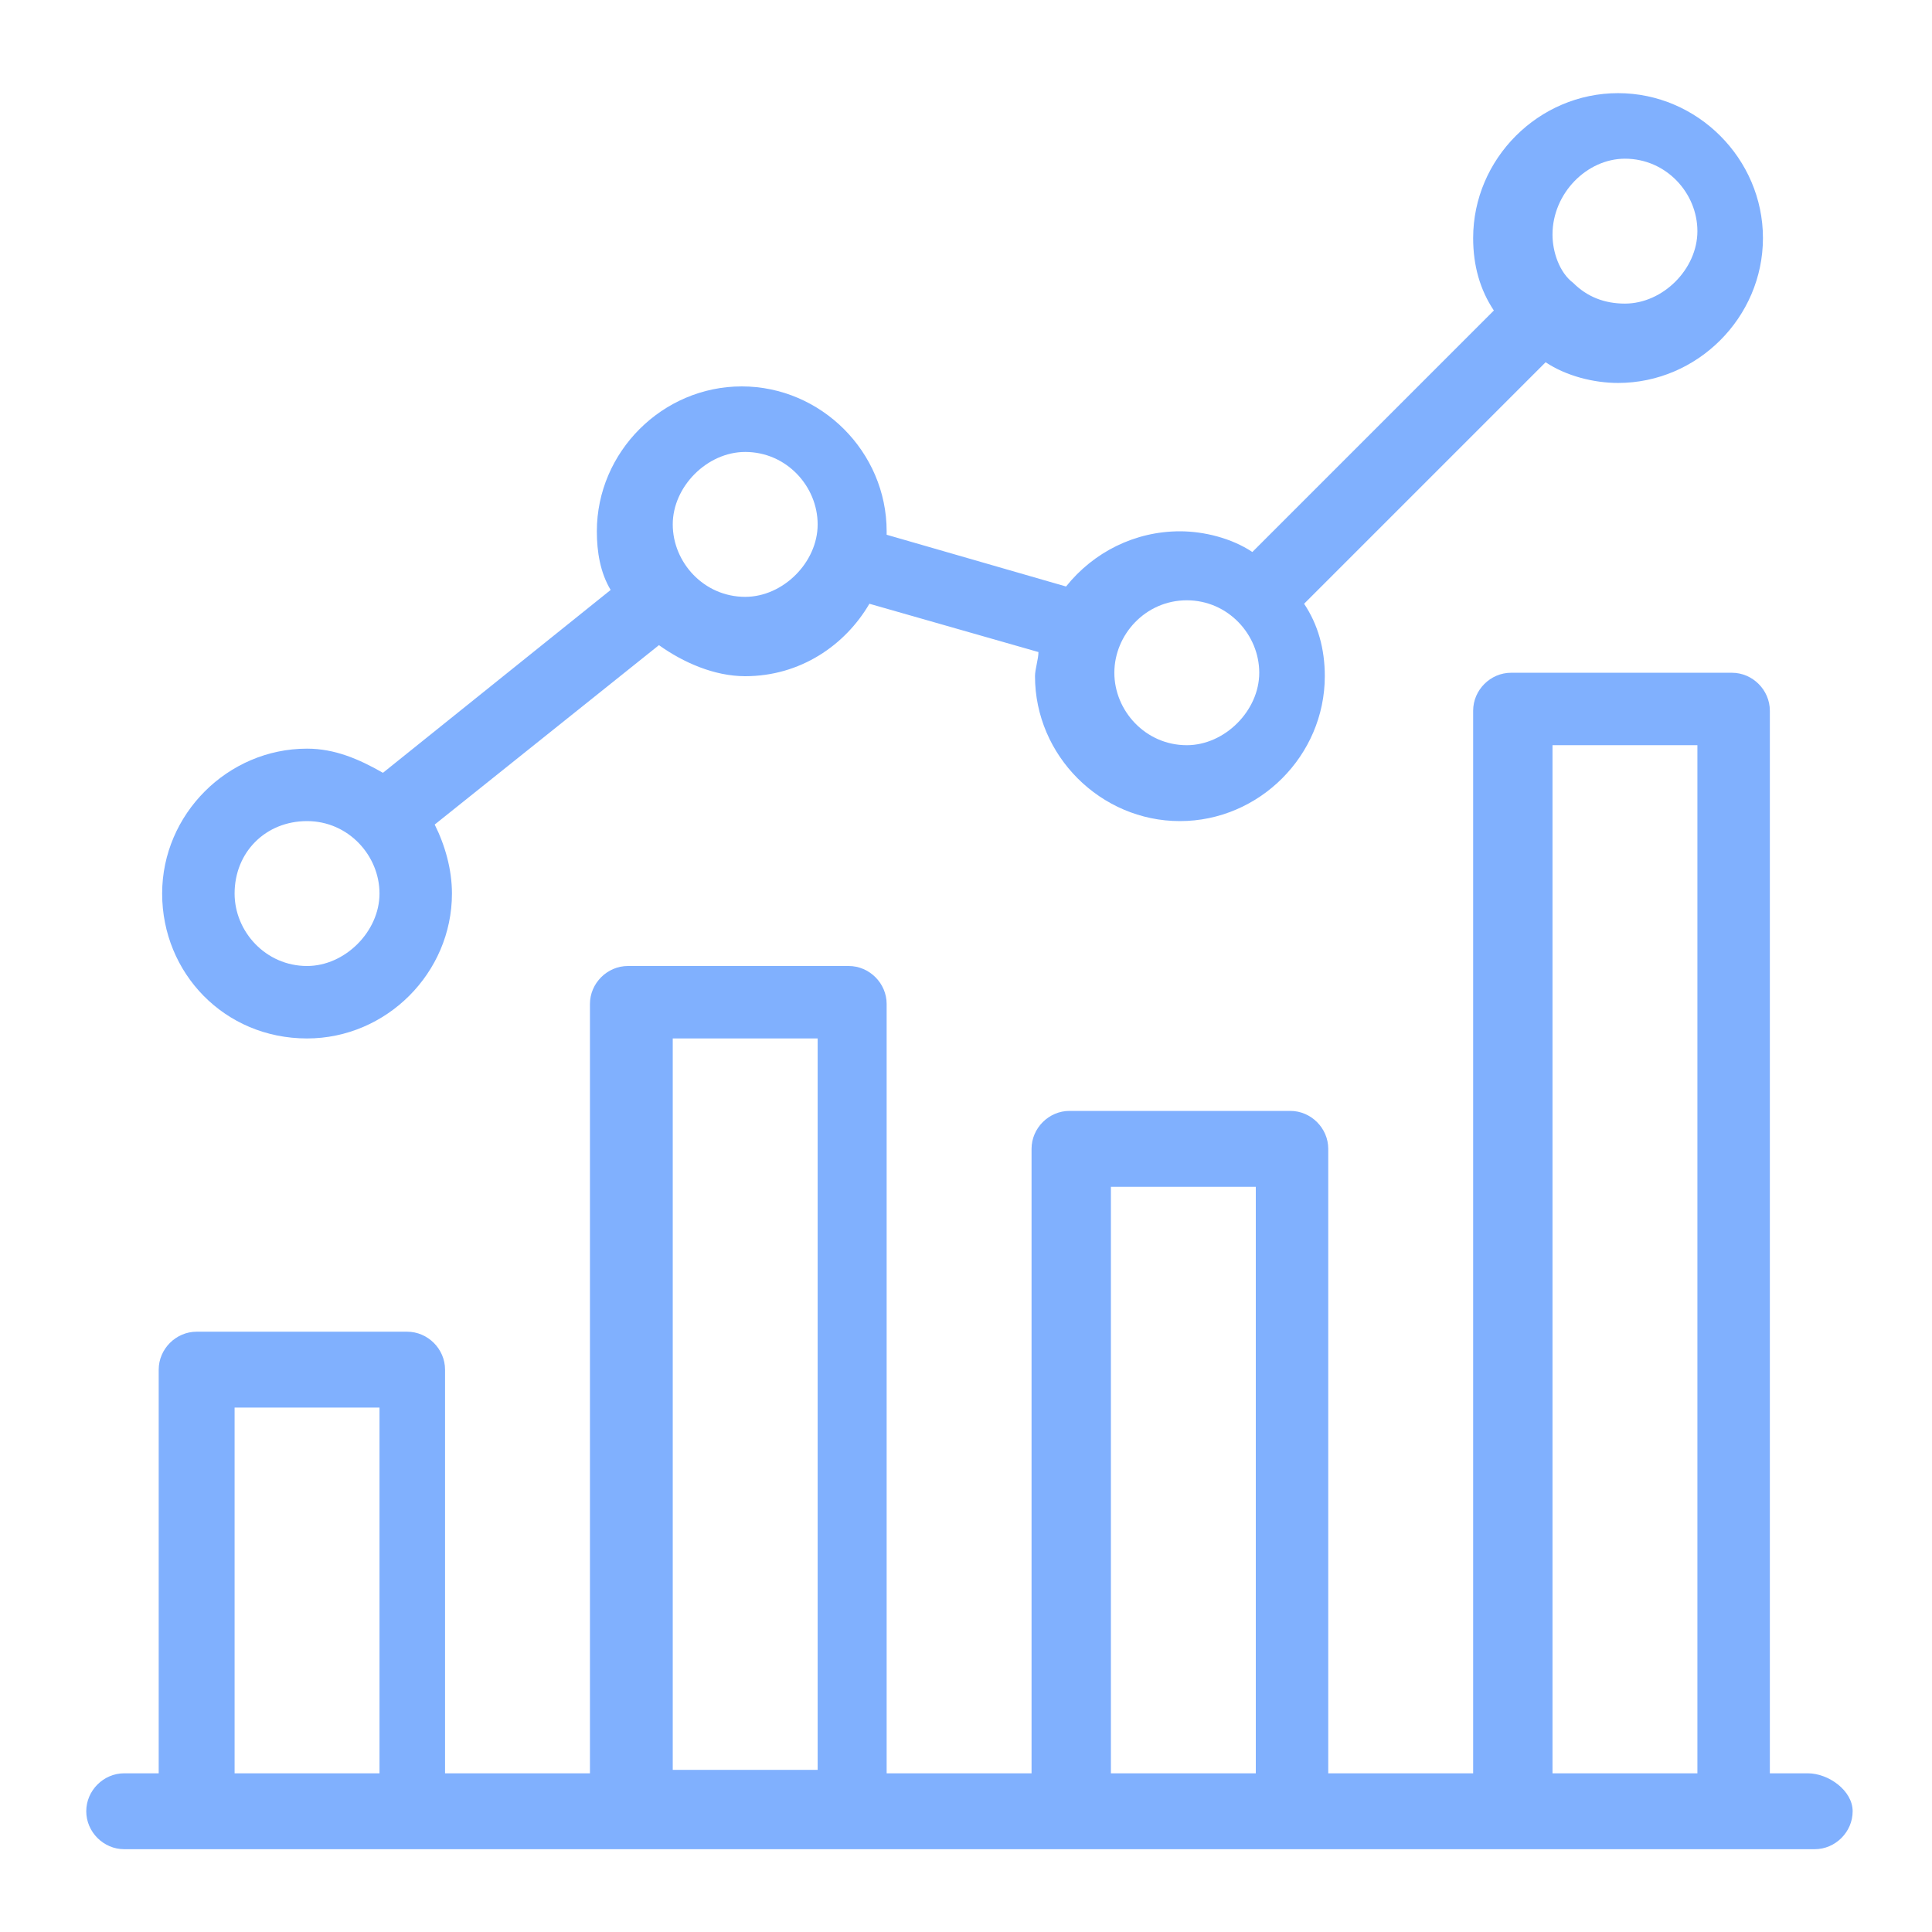
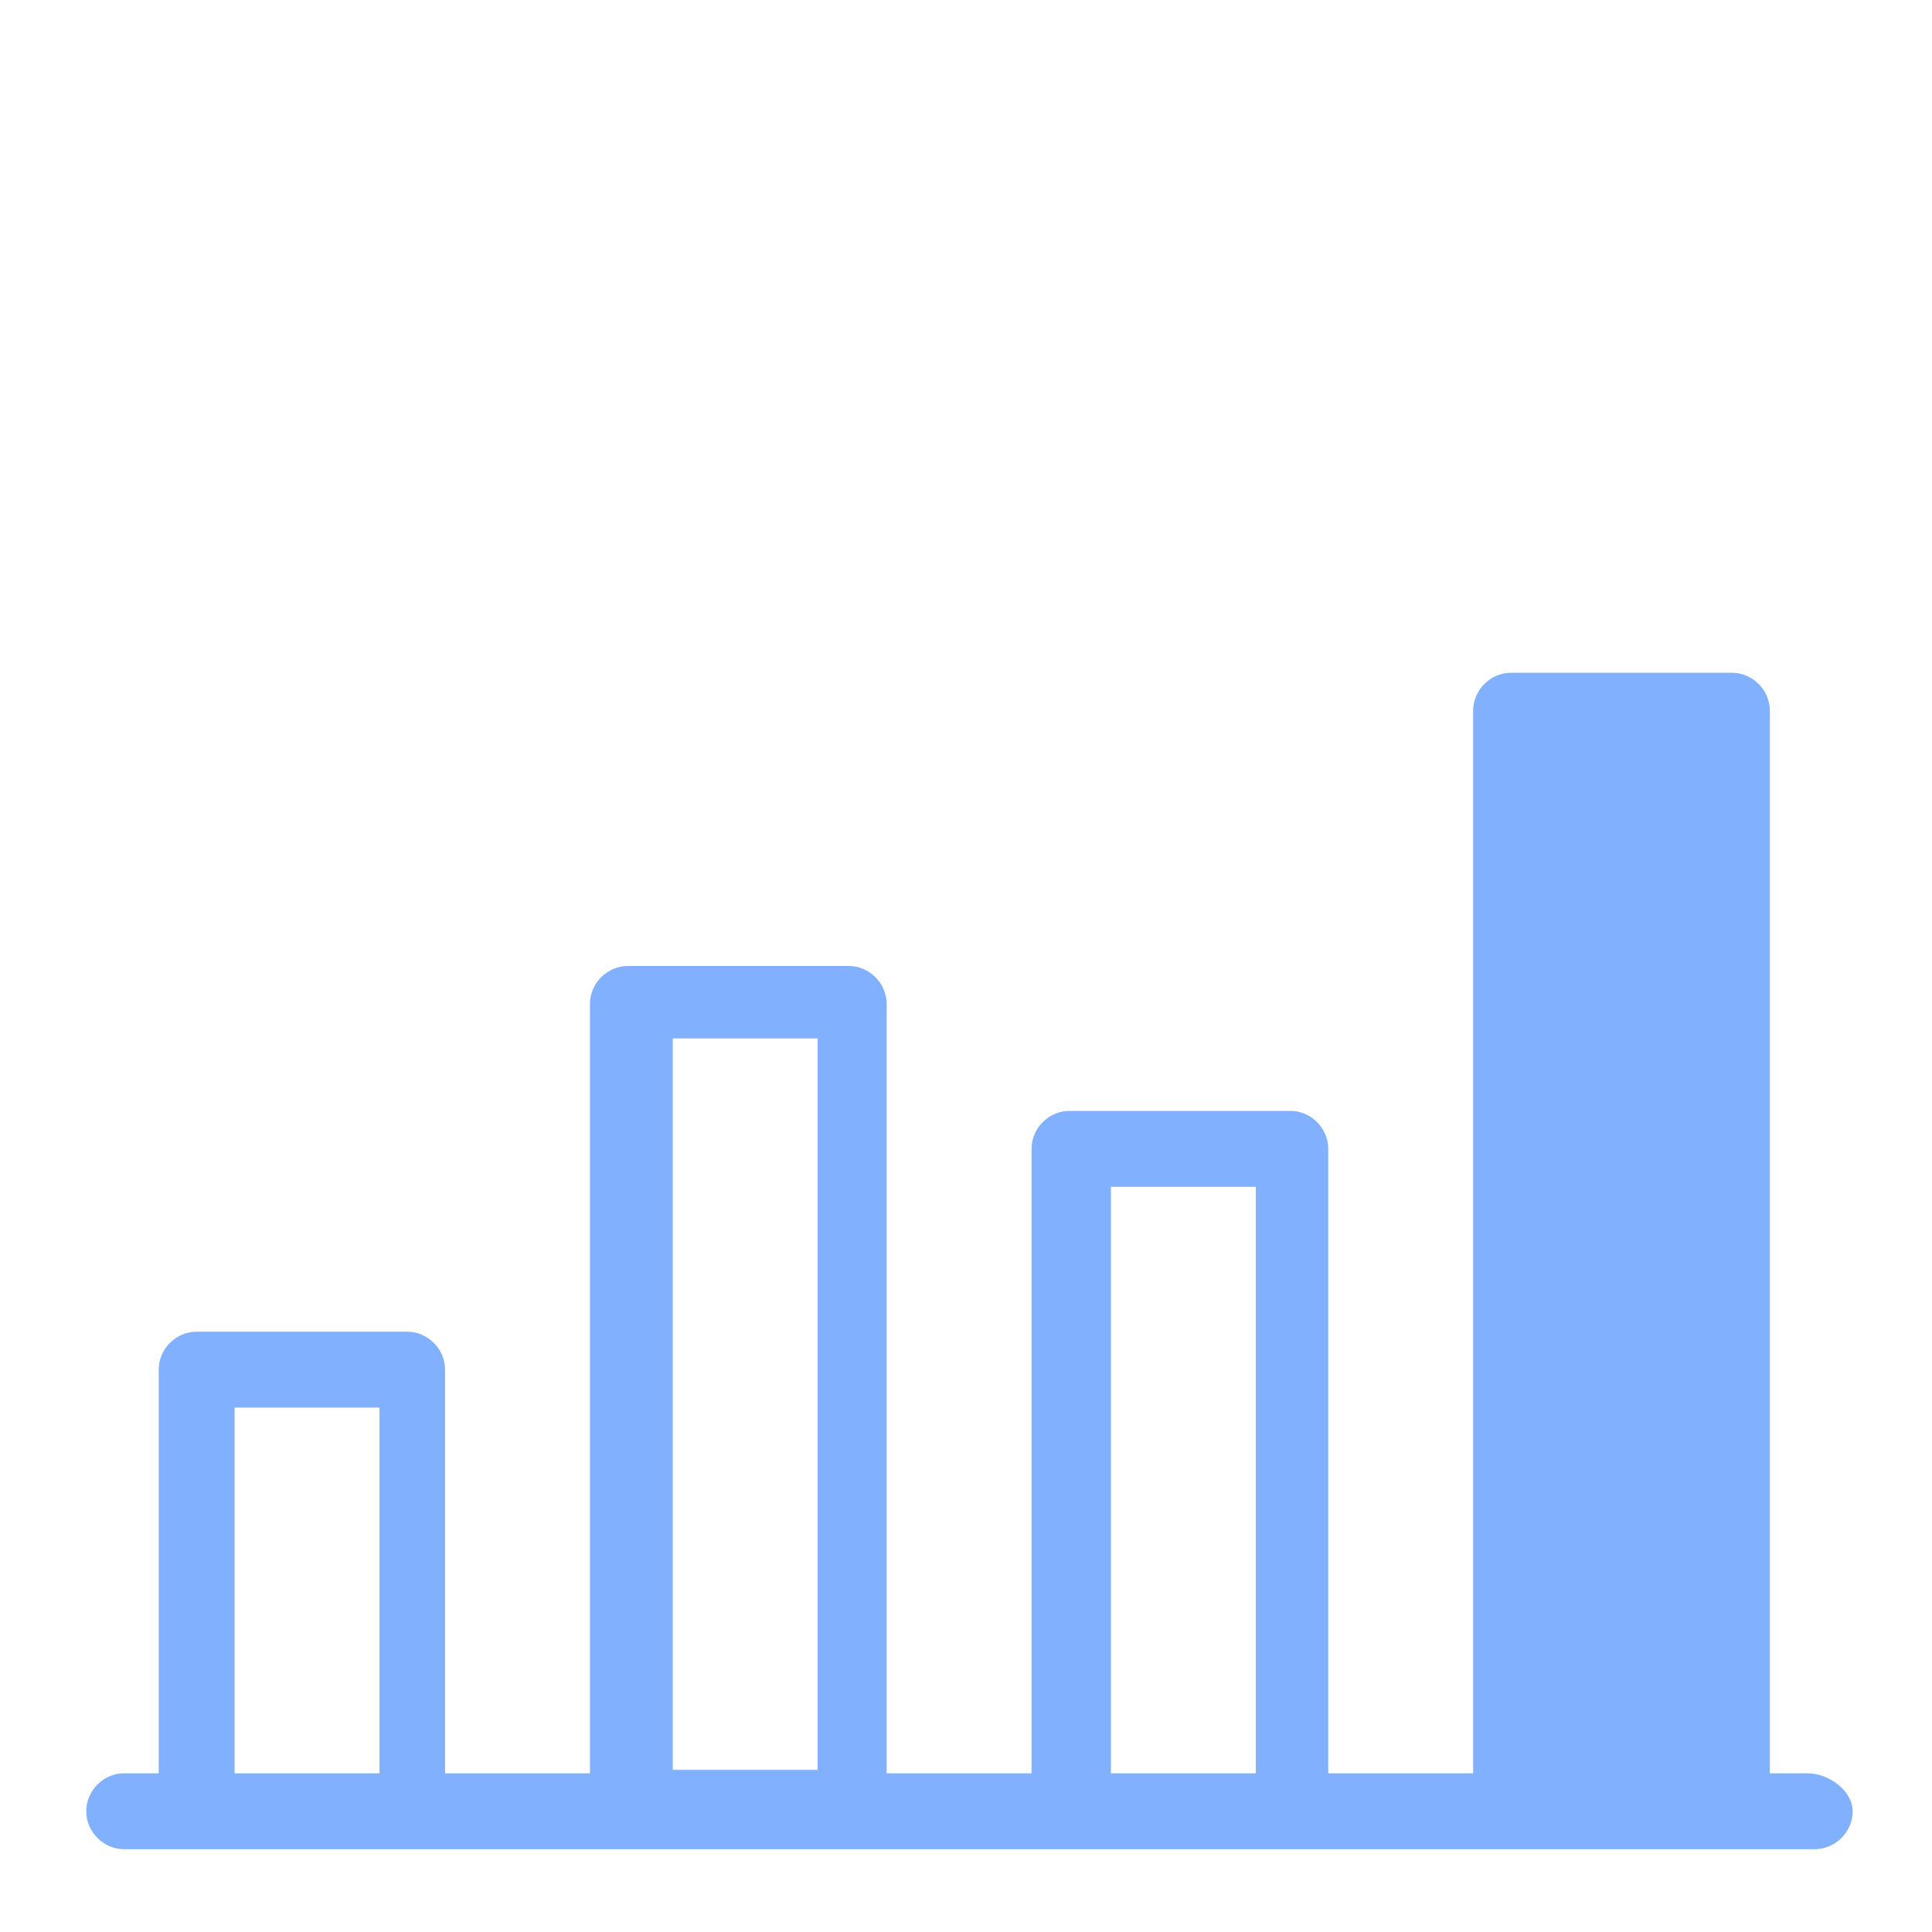
<svg xmlns="http://www.w3.org/2000/svg" version="1.1" id="Layer_1" x="0px" y="0px" width="56px" height="56px" viewBox="0 0 56 56" style="enable-background:new 0 0 56 56;" xml:space="preserve">
  <style type="text/css">
	.st0{fill:#80B0FE;}
</style>
  <g>
-     <path class="st0" d="M52.4,51.4h-1.1V20.6c0-0.6-0.5-1.1-1.1-1.1h-6.4c-0.6,0-1.1,0.5-1.1,1.1v30.8h-4.2V33.3   c0-0.6-0.5-1.1-1.1-1.1h-6.4c-0.6,0-1.1,0.5-1.1,1.1v18.1h-4.2V29.1c0-0.6-0.5-1.1-1.1-1.1h-6.4c-0.6,0-1.1,0.5-1.1,1.1v22.3h-4.2   V39.7c0-0.6-0.5-1.1-1.1-1.1H5.7c-0.6,0-1.1,0.5-1.1,1.1v11.7H3.6c-0.6,0-1.1,0.5-1.1,1.1s0.5,1.1,1.1,1.1h2.1h6.4h6.4h6.4h6.4h6.4   h6.4h6.4h2.1c0.6,0,1.1-0.5,1.1-1.1S53,51.4,52.4,51.4z M6.8,51.4V40.8H11v10.6H6.8z M19.5,51.4V30.1h4.2v21.2H19.5z M32.2,51.4   v-17h4.2v17H32.2z M45,51.4V21.6h4.2v29.8H45z" />
-     <path class="st0" d="M8.9,30.1c2.3,0,4.2-1.9,4.2-4.2c0-0.7-0.2-1.4-0.5-2l6.5-5.2c0.7,0.5,1.6,0.9,2.5,0.9c1.6,0,2.9-0.9,3.6-2.1   l4.9,1.4c0,0.2-0.1,0.5-0.1,0.7c0,2.3,1.9,4.2,4.2,4.2s4.2-1.9,4.2-4.2c0-0.8-0.2-1.5-0.6-2.1l7-7c0.6,0.4,1.4,0.6,2.1,0.6   c2.3,0,4.2-1.9,4.2-4.2s-1.9-4.2-4.2-4.2s-4.2,1.9-4.2,4.2c0,0.8,0.2,1.5,0.6,2.1l-7,7c-0.6-0.4-1.4-0.6-2.1-0.6   c-1.3,0-2.5,0.6-3.3,1.6l-5.2-1.5c0,0,0-0.1,0-0.1c0-2.3-1.9-4.2-4.2-4.2s-4.2,1.9-4.2,4.2c0,0.6,0.1,1.2,0.4,1.7l-6.6,5.3   c-0.7-0.4-1.4-0.7-2.2-0.7c-2.3,0-4.2,1.9-4.2,4.2S6.5,30.1,8.9,30.1z M47.1,4.6c1.2,0,2.1,1,2.1,2.1s-1,2.1-2.1,2.1   c-0.6,0-1.1-0.2-1.5-0.6c0,0,0,0,0,0c0,0,0,0,0,0C45.2,7.9,45,7.3,45,6.8C45,5.6,46,4.6,47.1,4.6z M34.4,17.4c1.2,0,2.1,1,2.1,2.1   s-1,2.1-2.1,2.1c-1.2,0-2.1-1-2.1-2.1S33.2,17.4,34.4,17.4z M21.6,13.1c1.2,0,2.1,1,2.1,2.1s-1,2.1-2.1,2.1c-1.2,0-2.1-1-2.1-2.1   S20.5,13.1,21.6,13.1z M8.9,23.8c1.2,0,2.1,1,2.1,2.1C11,27,10,28,8.9,28c-1.2,0-2.1-1-2.1-2.1C6.8,24.7,7.7,23.8,8.9,23.8z" />
+     <path class="st0" d="M52.4,51.4h-1.1V20.6c0-0.6-0.5-1.1-1.1-1.1h-6.4c-0.6,0-1.1,0.5-1.1,1.1v30.8h-4.2V33.3   c0-0.6-0.5-1.1-1.1-1.1h-6.4c-0.6,0-1.1,0.5-1.1,1.1v18.1h-4.2V29.1c0-0.6-0.5-1.1-1.1-1.1h-6.4c-0.6,0-1.1,0.5-1.1,1.1v22.3h-4.2   V39.7c0-0.6-0.5-1.1-1.1-1.1H5.7c-0.6,0-1.1,0.5-1.1,1.1v11.7H3.6c-0.6,0-1.1,0.5-1.1,1.1s0.5,1.1,1.1,1.1h2.1h6.4h6.4h6.4h6.4h6.4   h6.4h6.4h2.1c0.6,0,1.1-0.5,1.1-1.1S53,51.4,52.4,51.4z M6.8,51.4V40.8H11v10.6H6.8z M19.5,51.4V30.1h4.2v21.2H19.5z M32.2,51.4   v-17h4.2v17H32.2z M45,51.4V21.6v29.8H45z" />
  </g>
</svg>